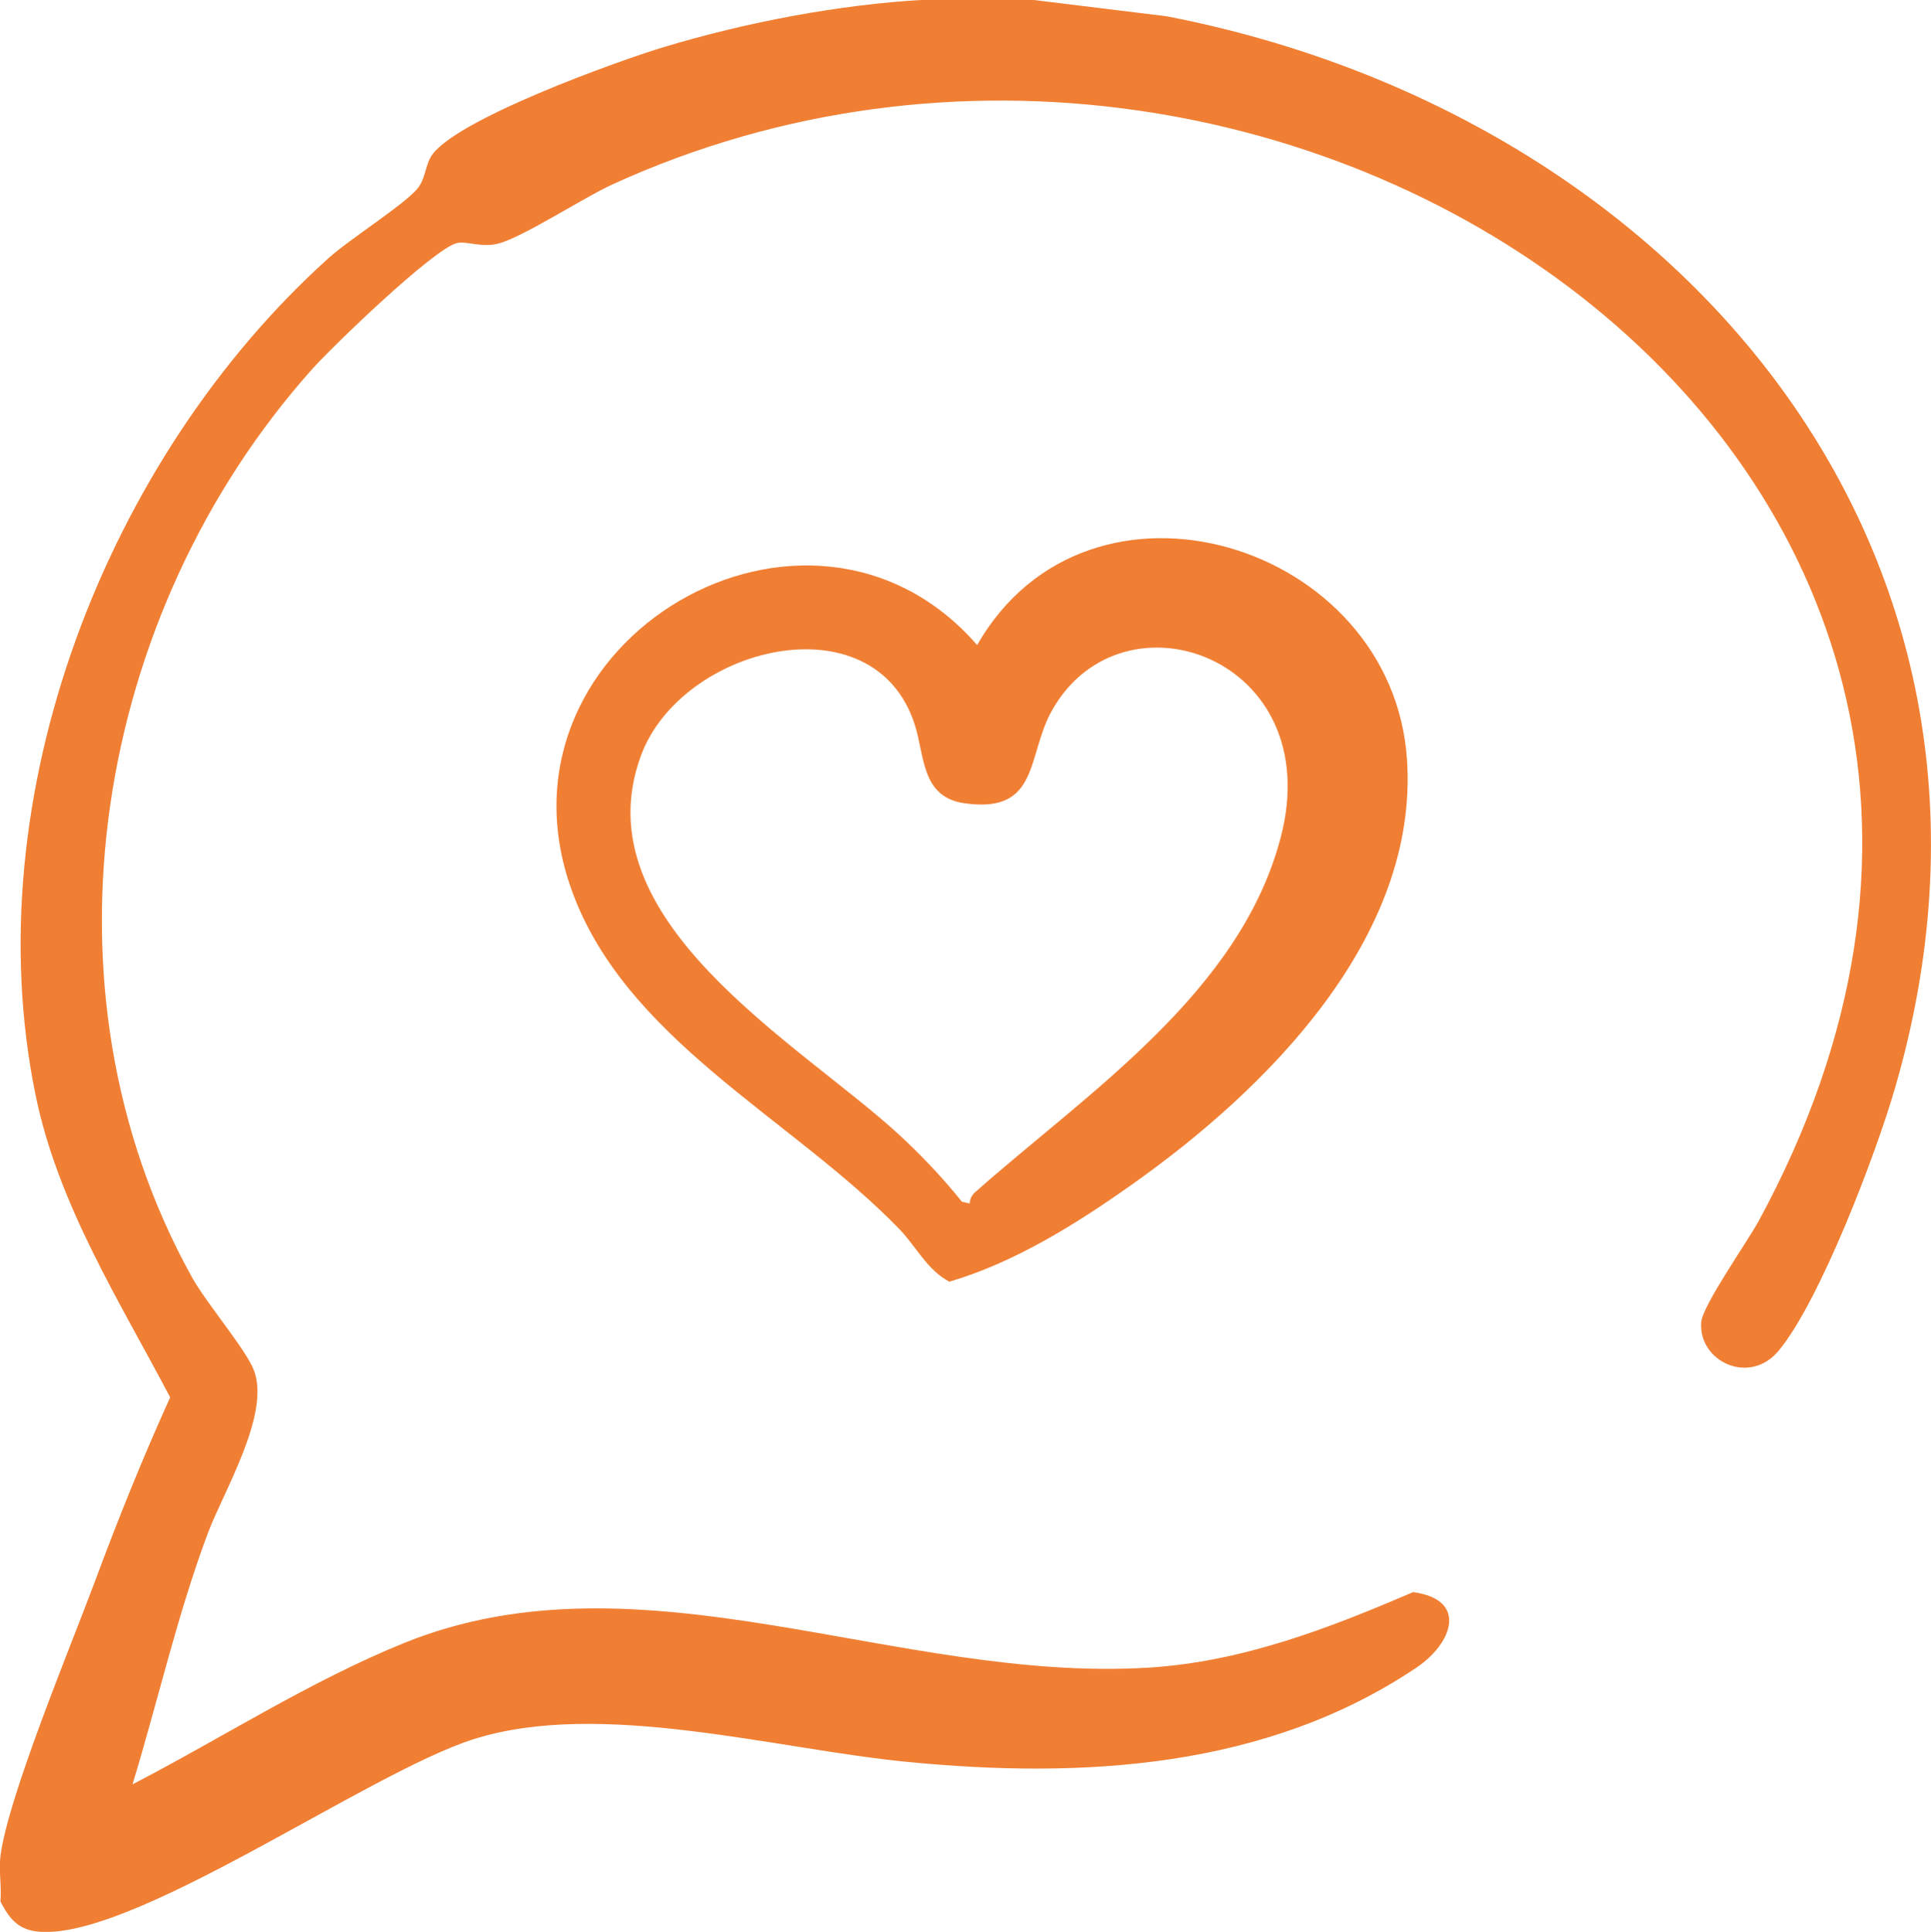
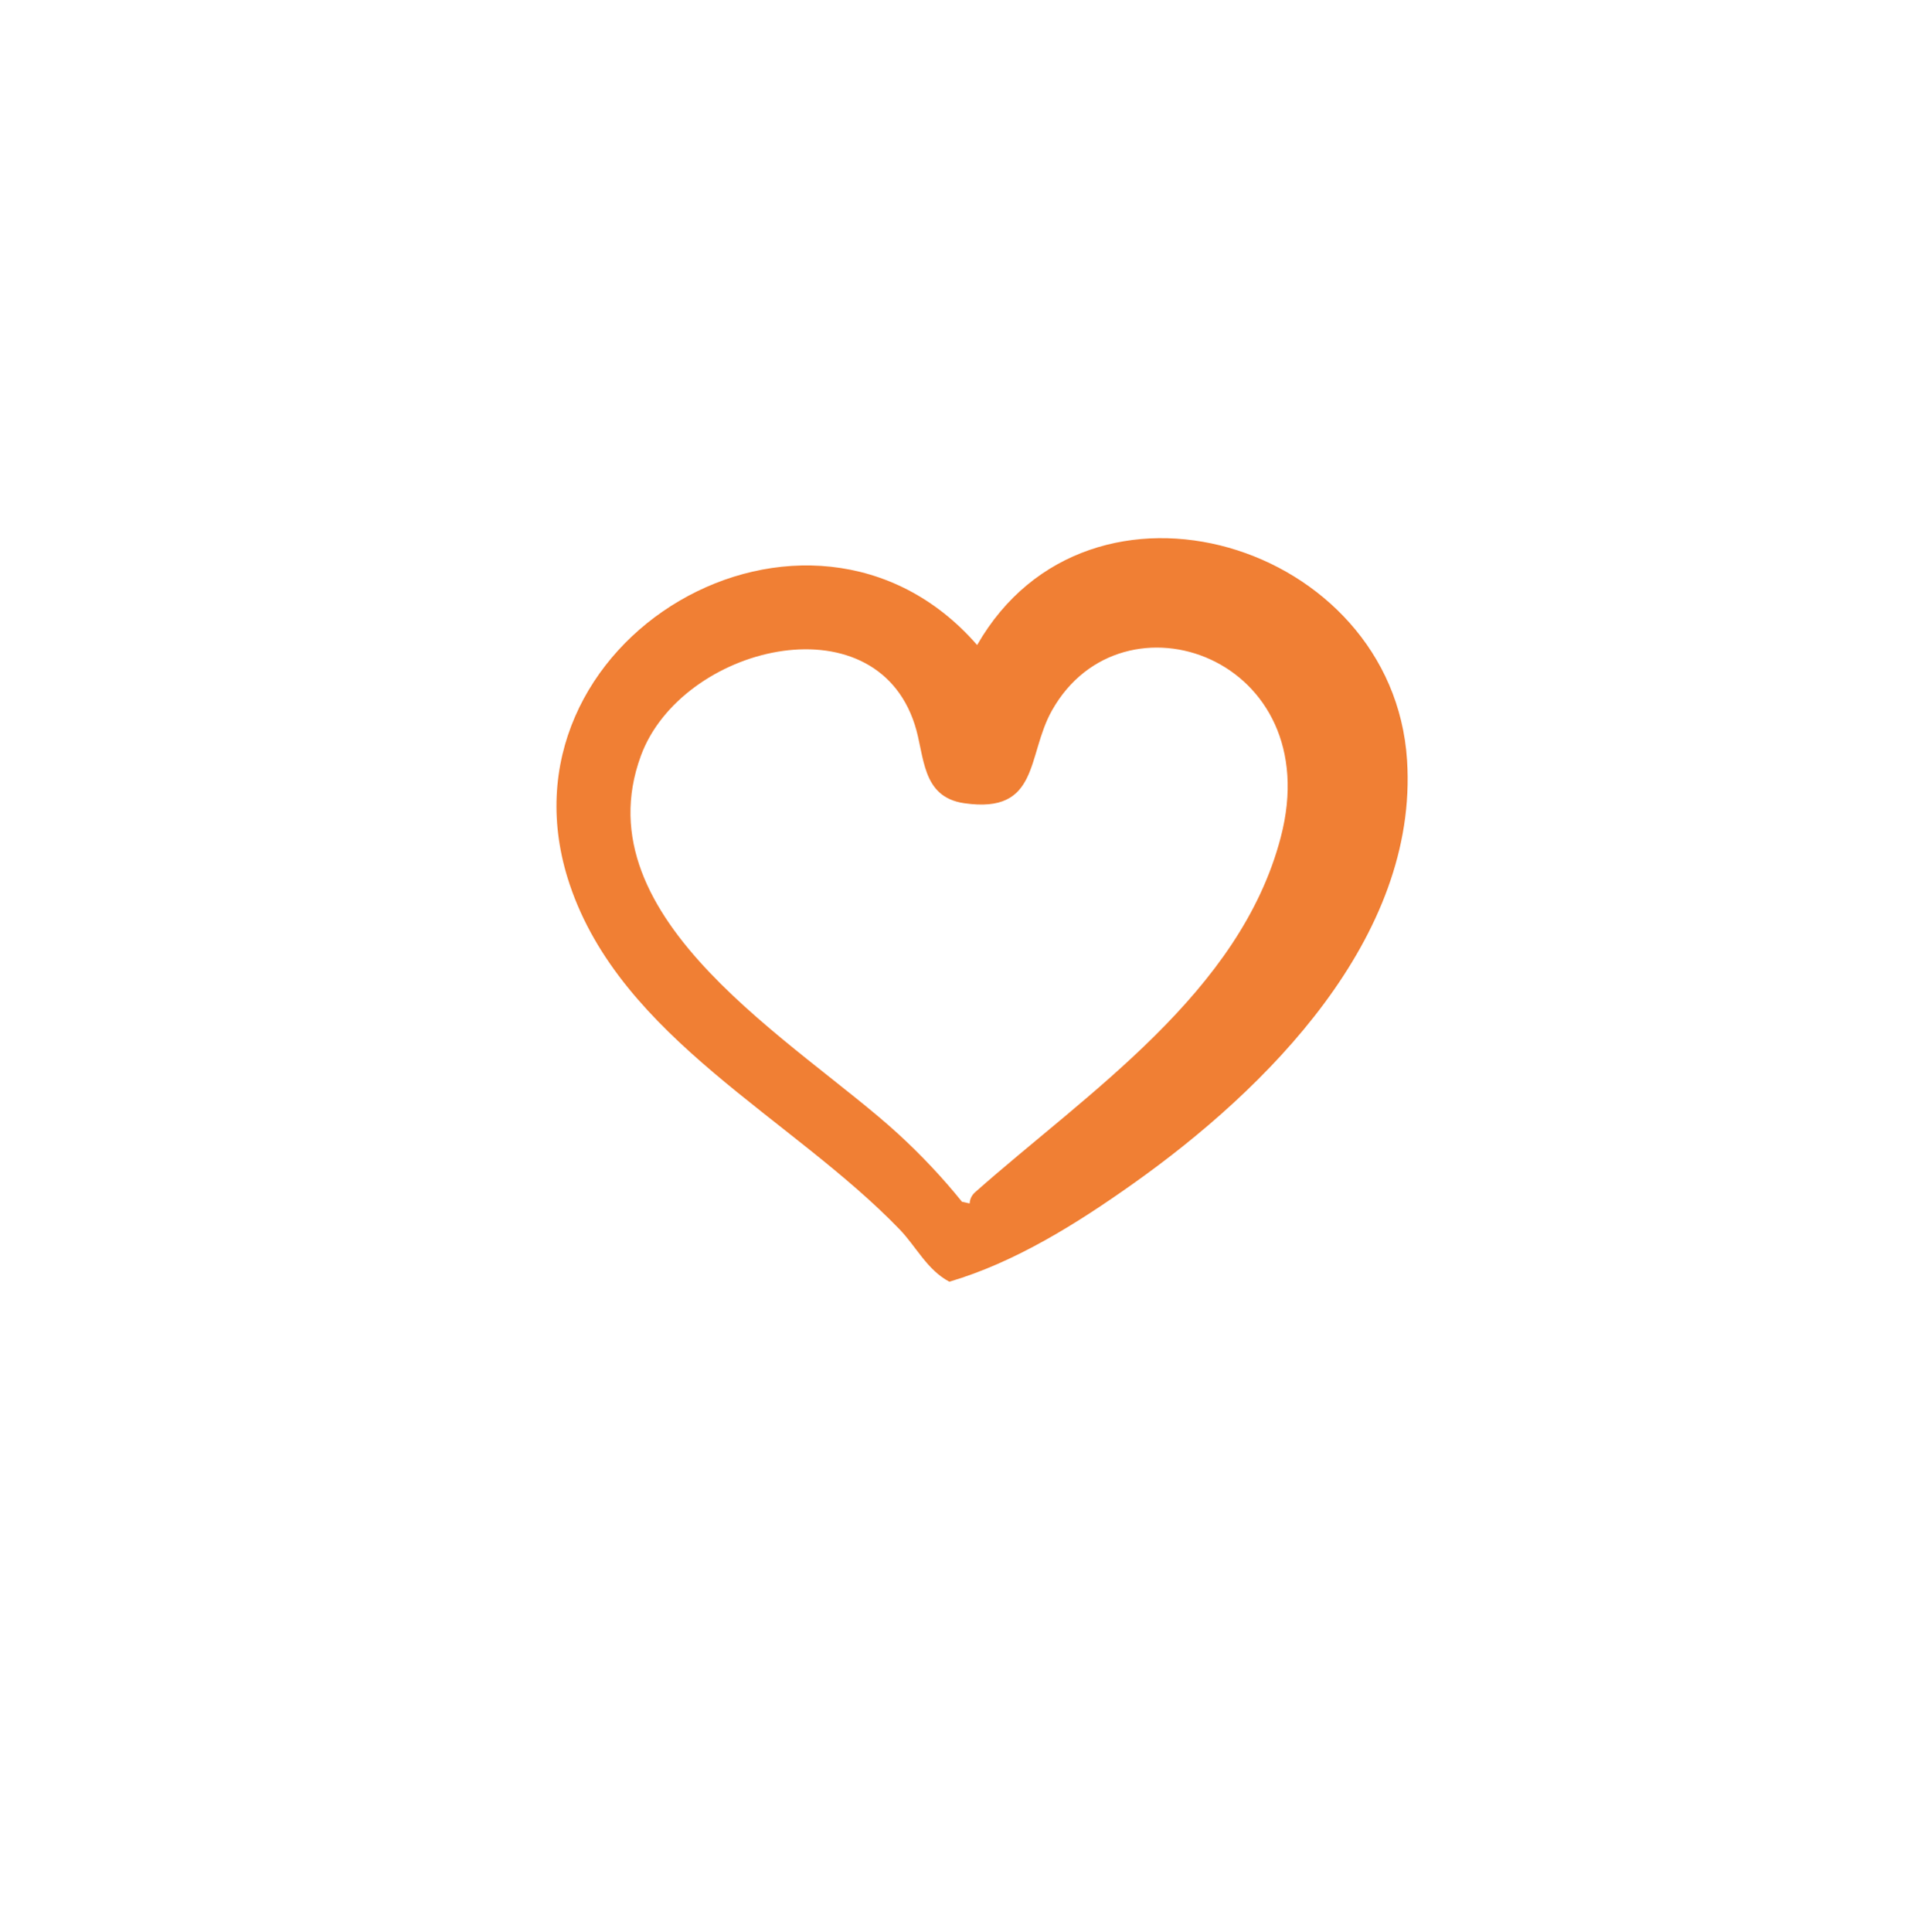
<svg xmlns="http://www.w3.org/2000/svg" id="Ebene_2" data-name="Ebene 2" viewBox="0 0 90.33 90.36">
  <g id="Ebene_1-2" data-name="Ebene 1">
    <g>
-       <path d="M48.36,0l6.21.76c23.96,4.64,41.41,25.09,34.06,50.19-.89,3.05-3.48,9.87-5.42,12.22-1.37,1.66-3.76.51-3.63-1.32.06-.79,2.15-3.75,2.69-4.74C101.25,22.17,60.49-5.91,28.66,8.62c-1.38.63-4.19,2.47-5.34,2.77-.79.21-1.49-.13-1.95-.02-1.08.26-5.84,4.85-6.79,5.92C4.44,28.66,1.44,46.17,8.99,59.76c.67,1.2,2.53,3.38,2.89,4.34.78,2.05-1.43,5.67-2.16,7.62-1.41,3.76-2.35,7.89-3.52,11.74,4.22-2.19,8.29-4.82,12.7-6.61,11.11-4.5,23.09,1.88,34.84,1.15,4.36-.27,8.41-1.83,12.36-3.53,2.58.34,1.86,2.39.16,3.53-7.03,4.73-15.63,5.21-23.82,4.41-6.18-.6-14.37-2.94-20.29-1.06-4.99,1.58-16.08,9.52-20.44,8.99-.9-.11-1.3-.65-1.69-1.4.06-.68-.08-1.46,0-2.12.35-2.78,3.33-9.91,4.45-12.93,1.07-2.88,2.22-5.73,3.49-8.53-2.38-4.53-5.25-9.02-6.3-14.16-2.85-13.94,3.32-29.77,13.7-39.12,1-.9,3.51-2.48,4.16-3.25.37-.44.36-1.01.63-1.49.99-1.7,8.78-4.5,10.91-5.14,3.85-1.16,8.2-1.99,12.17-2.21h5.12Z" style="fill: #f07f34;" />
      <path d="M45.71,30.17c5.24-9.15,19.45-4.78,20.11,5.38.54,8.32-6.58,15.4-12.82,19.82-2.61,1.85-5.5,3.67-8.59,4.58-1.04-.55-1.55-1.64-2.32-2.44-5.05-5.24-13.02-8.94-15.44-16.14-3.85-11.45,11.2-20.2,19.05-11.21ZM45.36,56.29c.01-.21.1-.39.26-.53,5.25-4.65,12.39-9.32,14.29-16.59,2.21-8.41-7.4-11.81-10.7-5.94-1.19,2.11-.56,4.85-4.1,4.34-2.03-.29-1.85-2.24-2.32-3.68-1.9-5.91-10.93-3.66-12.81,1.46-2.83,7.7,7.39,13.43,12.03,17.68,1.06.97,2.09,2.06,2.99,3.18l.36.08Z" style="fill: #f07f34;" />
    </g>
  </g>
</svg>